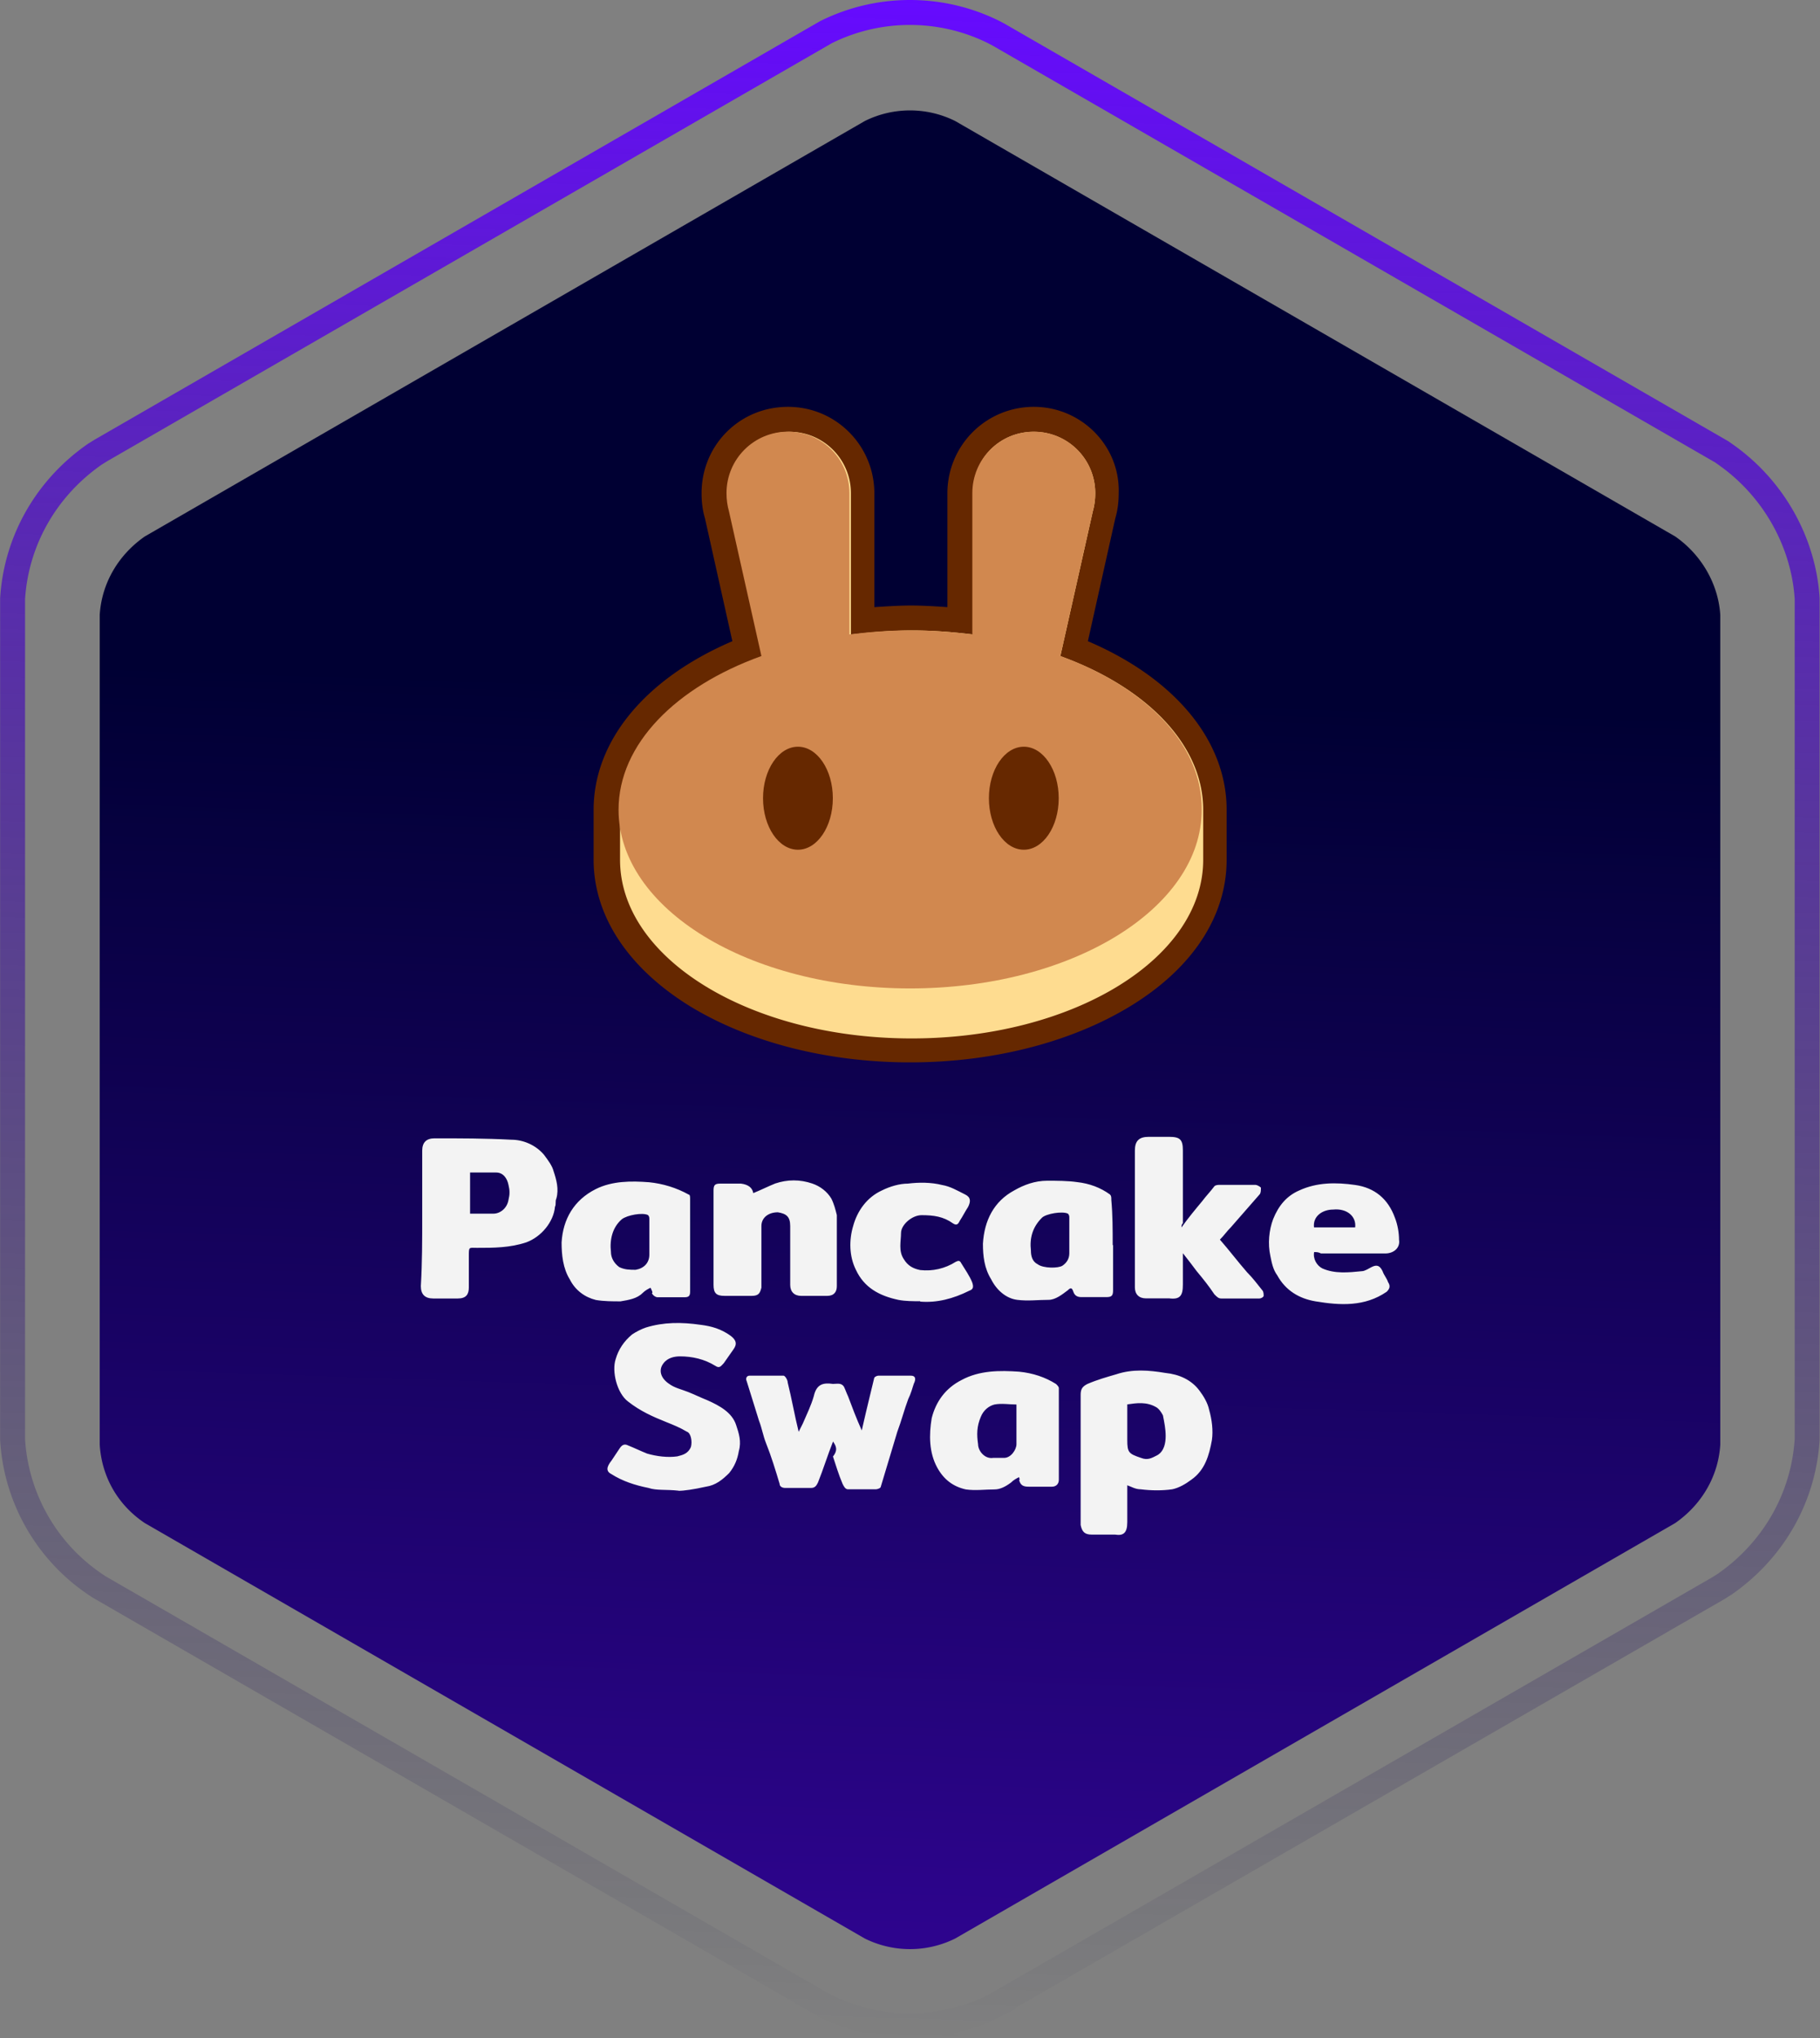
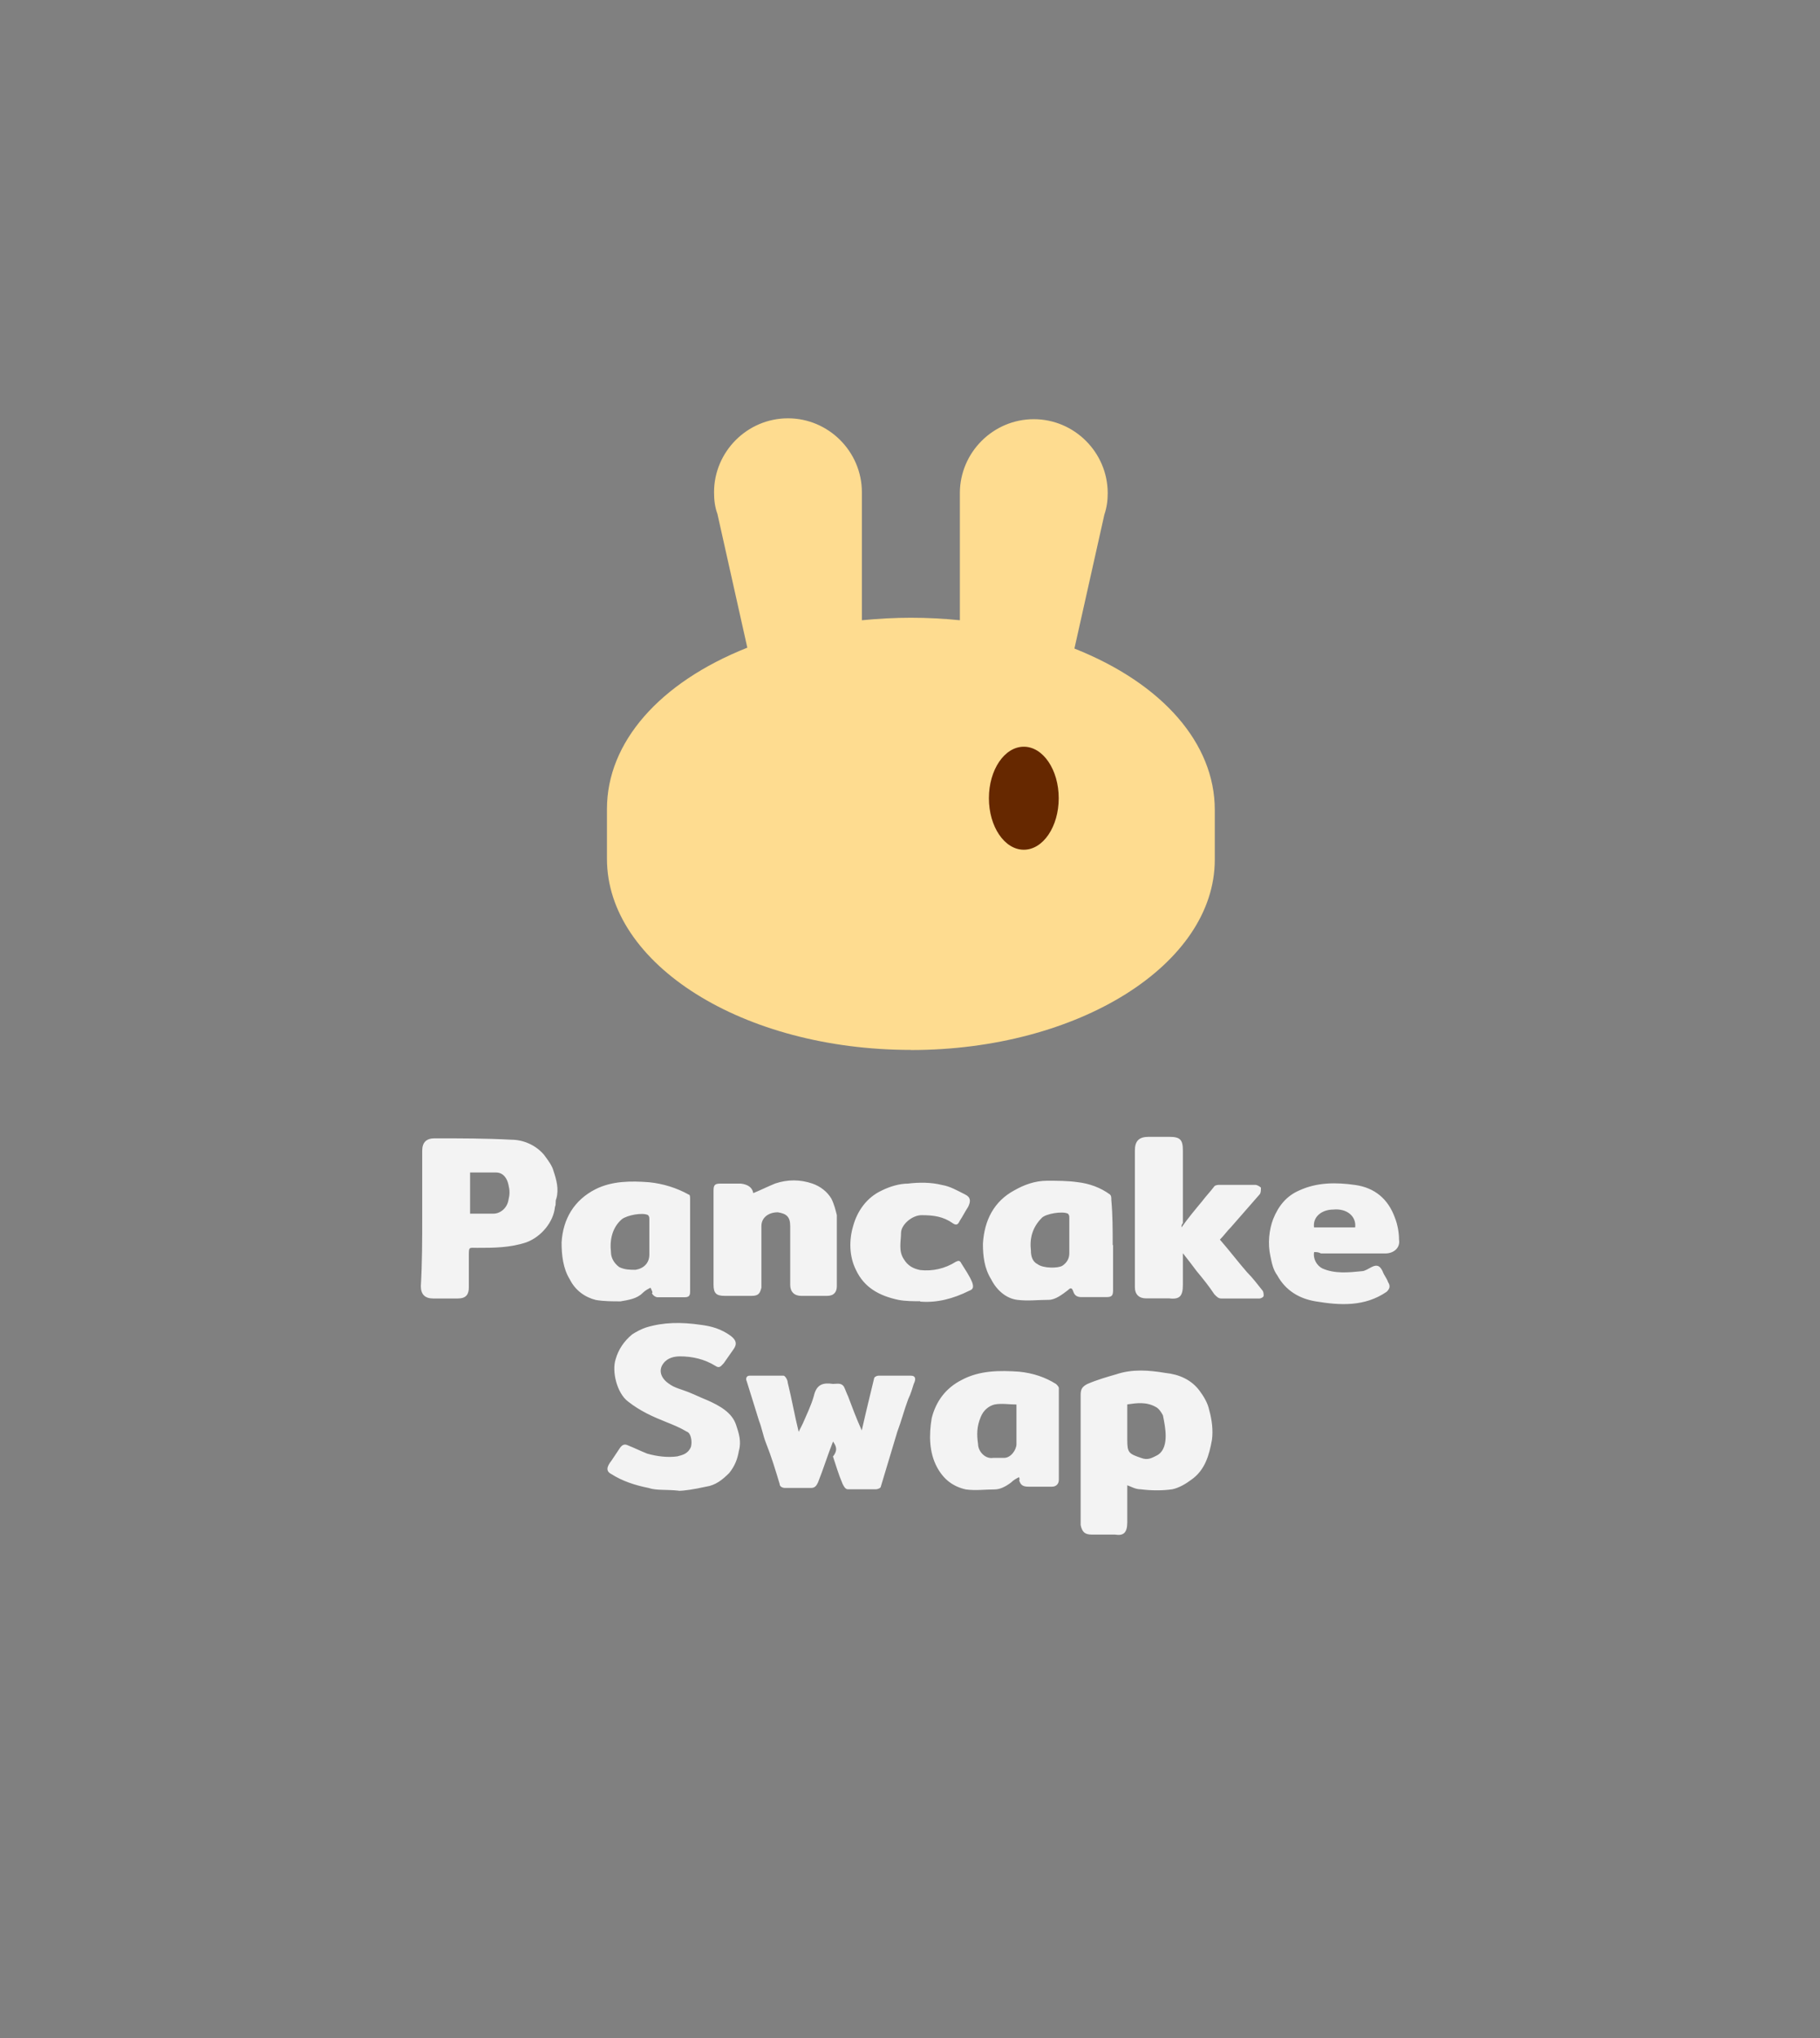
<svg xmlns="http://www.w3.org/2000/svg" id="Layer_2" data-name="Layer 2" width="146" height="163.43">
  <rect width="100%" height="100%" fill="#808080" stroke="none" />
  <defs>
    <linearGradient id="linear-gradient" x1="64.02" y1="352.92" x2="73.9" y2="55.33" gradientUnits="userSpaceOnUse">
      <stop offset=".24" stop-color="#660aff" />
      <stop offset="1" stop-color="#003" />
    </linearGradient>
    <linearGradient id="linear-gradient-2" x1="70.29" y1="163.34" x2="75.71" y2=".08" gradientUnits="userSpaceOnUse">
      <stop offset="0" stop-color="#003" stop-opacity="0" />
      <stop offset="1" stop-color="#660aff" />
    </linearGradient>
    <style>.cls-2{fill:#662800;stroke-width:0}</style>
  </defs>
  <g id="Layer_1-2" data-name="Layer 1">
-     <path d="M134.38 43.01 76.62 9.7a8.155 8.155 0 0 0-7.24 0L11.62 43.01C9.53 44.46 8.16 46.72 8 49.3v66.53c.16 2.58 1.45 4.84 3.62 6.29l57.76 33.31a8.155 8.155 0 0 0 7.24 0l57.76-33.31c2.09-1.45 3.46-3.71 3.62-6.29V49.3c-.16-2.5-1.53-4.84-3.62-6.29Z" style="fill:url(#linear-gradient);stroke-width:0" />
-     <path d="M73 162.43c-2.32 0-4.64-.53-6.76-1.59l-.36-.19-57.96-33.43-.19-.13a15.073 15.073 0 0 1-6.72-11.67V48.01c.29-4.66 2.7-8.89 6.61-11.6l.5-.31L66.24 2.59c4.23-2.12 9.28-2.12 13.51 0l.36.19 58.01 33.45.24.17c3.85 2.67 6.32 7 6.61 11.59v67.42c-.29 4.66-2.7 8.89-6.62 11.61l-.49.31-58.12 33.5a15.119 15.119 0 0 1-6.76 1.59Z" style="fill:none;stroke:url(#linear-gradient-2);stroke-miterlimit:10;stroke-width:2px" />
    <path d="M73.07 84.18c-13.46 0-24.38-6.86-24.38-15.32v-4c0-5.33 4.2-10.13 11.26-12.93l-2.4-10.73c-.2-.53-.27-1.13-.27-1.73 0-3.26 2.67-5.93 5.93-5.93s5.93 2.67 5.93 5.93v10.26c1.33-.13 2.67-.2 3.93-.2 1.33 0 2.67.07 3.93.2V39.54c0-3.26 2.67-5.93 5.93-5.93s5.93 2.67 5.93 5.93c0 .6-.07 1.13-.27 1.73L86.19 52c7.06 2.8 11.26 7.6 11.26 12.93v4c0 8.39-10.93 15.26-24.38 15.26Z" style="fill:#fedc90;stroke-width:0" />
-     <path class="cls-2" d="M82.93 34.62c2.73 0 4.93 2.2 4.93 4.93 0 .53-.07 1-.2 1.47l-2.6 11.59c6.86 2.47 11.46 7.06 11.46 12.33v4c0 7.93-10.46 14.32-23.39 14.32s-23.39-6.4-23.39-14.32v-4c0-5.26 4.6-9.79 11.46-12.33l-2.6-11.59c-.13-.47-.2-.93-.2-1.47 0-2.73 2.2-4.93 4.93-4.93s4.93 2.2 4.93 4.93v11.33c1.6-.2 3.26-.33 4.93-.33s3.33.13 4.93.33V39.55c-.13-2.73 2.07-4.93 4.8-4.93m.01-2A6.92 6.92 0 0 0 76 39.55v9.13c-1-.07-2-.13-2.93-.13s-2 .07-2.93.13v-9.13c0-3.8-3.06-6.93-6.93-6.93s-6.93 3.06-6.93 6.93c0 .67.07 1.33.27 2l2.2 9.86c-7 3-11.13 8-11.13 13.52v4c0 4.53 2.8 8.73 7.8 11.79 4.73 2.86 10.99 4.46 17.59 4.46s12.86-1.6 17.59-4.46c5.06-3.06 7.8-7.26 7.8-11.79v-4c0-5.53-4.13-10.53-11.13-13.52l2.2-9.86c.2-.67.27-1.33.27-2 .13-3.8-3-6.93-6.8-6.93Z" />
-     <path d="m85.06 52.6 2.6-11.59c.13-.47.2-.93.2-1.47 0-2.73-2.2-4.93-4.93-4.93S78 36.81 78 39.54v11.33c-1.6-.2-3.26-.33-4.93-.33s-3.33.13-4.93.33V39.54c0-2.73-2.2-4.93-4.93-4.93s-4.93 2.2-4.93 4.93c0 .53.07 1 .2 1.47l2.6 11.59c-6.86 2.47-11.46 7.06-11.46 12.33 0 7.93 10.46 14.32 23.39 14.32s23.39-6.4 23.39-14.32c.07-5.26-4.53-9.86-11.33-12.33Z" style="fill:#d1884f;stroke-width:0" />
-     <ellipse class="cls-2" cx="64.01" cy="64" rx="2.8" ry="4.13" />
    <ellipse class="cls-2" cx="82.13" cy="64" rx="2.8" ry="4.13" />
    <path d="M33.87 97.64v-5.38c0-.66.33-.99.99-.99 2.09 0 4.06 0 6.15.11.99 0 1.98.44 2.63 1.21.33.44.66.88.77 1.32.22.66.44 1.43.22 2.19-.11.22 0 .44-.11.66-.11 1.21-1.1 2.41-2.3 2.85-1.32.44-2.63.44-3.95.44-.66 0-.66-.11-.66.66v2.52c0 .55-.22.88-.88.88h-1.98c-.66 0-.99-.33-.99-.99.11-1.87.11-3.73.11-5.49Zm3.84-3.62v3.29h1.87c.55 0 1.1-.44 1.21-1.1.11-.44.11-.77 0-1.21-.11-.55-.44-.99-.99-.99h-2.09Zm57.07 4.39c.55-.77 1.1-1.43 1.65-2.09.33-.44.66-.77.99-1.21.11-.11.33-.11.44-.11h2.85c.11 0 .33.11.44.22 0 .22 0 .44-.11.55l-2.3 2.63c-.33.33-.55.66-.88.99.77.88 1.43 1.76 2.19 2.63.44.44.77.88 1.21 1.43.11.11.11.33.11.44s-.22.22-.33.22h-3.07c-.22 0-.33-.11-.55-.33-.44-.66-.88-1.21-1.43-1.87-.33-.44-.66-.88-1.1-1.43V103c0 .88-.22 1.21-1.1 1.1h-1.87c-.55 0-.88-.33-.88-.88V92.25c0-.77.33-1.1 1.1-1.1h1.65c.88 0 1.1.22 1.1 1.1v5.82c-.11.11-.11.22-.11.33Zm-42.58 4.83c-.22.11-.44.22-.66.44-.44.44-1.1.55-1.76.66-.66 0-1.32 0-1.98-.11-.88-.22-1.65-.77-2.09-1.65-.55-.88-.66-1.98-.66-2.96.11-1.87.99-3.4 2.74-4.28 1.32-.66 2.85-.66 4.28-.55 1.1.11 2.19.44 3.18.99.11 0 .11.22.11.33v7.46c0 .33-.11.44-.44.44h-2.19c-.11 0-.33-.11-.44-.33.11 0 0-.22-.11-.44Zm-.11-4.06v-1.43c0-.11 0-.22-.11-.33-.44-.22-1.65 0-2.09.33-.77.66-.99 1.65-.88 2.63 0 .44.22.88.66 1.21.44.22.88.22 1.32.22.66-.11 1.1-.55 1.1-1.21v-1.43Zm37.2.65v3.62c0 .44-.11.55-.55.55h-1.98c-.33 0-.55-.11-.66-.44-.11-.33-.22-.33-.44-.11-.44.33-.99.77-1.54.77-.88 0-1.65.11-2.52 0-.88-.11-1.65-.77-2.09-1.65-.55-.88-.66-1.87-.66-2.85.11-1.87.88-3.4 2.52-4.28.77-.44 1.65-.77 2.63-.77.77 0 1.65 0 2.41.11.99.11 1.87.44 2.63.99.11.11.11.22.11.44.11 1.21.11 2.41.11 3.62Zm-3.51-.65v-1.54c0-.11 0-.22-.11-.33-.44-.22-1.76 0-2.09.33-.77.77-.99 1.65-.88 2.63 0 .44.11.88.55 1.1.44.33 1.65.33 1.98.11.33-.22.55-.55.55-.99v-1.32Zm-25.35-3.52c.55-.22 1.21-.55 1.76-.77.99-.33 1.98-.33 2.96 0 .66.22 1.21.66 1.54 1.21.22.44.33.88.44 1.32v5.71c0 .44-.22.77-.77.77h-2.09c-.55 0-.88-.33-.88-.88V98.3c0-.77-.33-.99-.99-1.1-.77 0-1.32.44-1.32 1.1v4.94c-.11.44-.22.66-.77.66h-2.19c-.66 0-.88-.22-.88-.88v-7.57c0-.44.11-.55.55-.55h1.65q.88.11.99.77Zm44.99 4.72c-.11.55.22 1.1.66 1.32.99.44 2.09.33 3.18.22.22 0 .55-.22.77-.33.44-.22.66-.11.88.33.11.33.33.55.44.88.22.33.11.55-.11.77-1.76 1.21-3.73 1.1-5.71.77-1.32-.22-2.41-.88-3.07-2.09-.33-.44-.44-.99-.55-1.54-.22-.99-.11-2.09.22-2.96.44-1.1 1.1-1.87 2.09-2.3 1.43-.66 2.96-.66 4.5-.44s2.63 1.1 3.18 2.63c.22.55.33 1.21.33 1.76.11.66-.44 1.1-1.1 1.1h-5.16c-.22-.11-.33-.11-.55-.11Zm0-1.97h3.29c.11-.88-.66-1.54-1.76-1.43-.88 0-1.65.55-1.54 1.43Zm-31.6 5.92c-.55 0-1.21 0-1.76-.11-1.54-.33-2.74-.99-3.4-2.41-.55-1.1-.55-2.41-.22-3.51.33-1.21 1.1-2.3 2.3-2.85.66-.33 1.43-.55 2.09-.55.88-.11 1.87-.11 2.74.11.66.11 1.21.44 1.87.77.44.22.44.55.22.99-.22.33-.44.77-.66 1.1-.11.22-.22.44-.55.22-.77-.55-1.54-.66-2.52-.66-.77 0-1.65.77-1.65 1.43s-.22 1.43.22 2.09c.33.55.77.77 1.32.88.99.11 1.98-.11 2.85-.66.22-.11.33-.11.44.11.33.55.66.99.88 1.54.11.33.11.55-.22.66-1.32.66-2.63.99-3.95.88Zm16.61 14.76v2.96c0 .88-.33 1.1-.99.99h-1.87c-.55 0-.77-.22-.88-.77v-10.43c0-.44.11-.66.55-.88.77-.33 1.54-.55 2.3-.77 1.32-.44 2.63-.33 3.95-.11 1.1.11 2.09.55 2.74 1.43.33.44.66.99.77 1.54.22.77.33 1.65.22 2.41-.22 1.21-.55 2.41-1.65 3.18-.44.33-.99.66-1.54.77-.77.11-1.65.11-2.52 0-.44 0-.77-.22-1.1-.33Zm0-6.48v2.85c0 .99.11 1.1 1.1 1.43.55.22.88 0 1.32-.22.55-.33.66-.99.66-1.54s-.11-1.1-.22-1.65c-.11-.22-.33-.55-.55-.66-.77-.44-1.54-.33-2.3-.22Zm-36 6.91c-.99-.11-1.76 0-2.41-.22-1.1-.22-2.09-.55-2.96-1.1-.44-.22-.44-.55 0-1.1l.66-.99c.22-.33.44-.33.66-.22.55.22.99.44 1.54.66.77.22 1.65.33 2.41.22.44-.11.88-.22 1.1-.77.11-.44 0-1.1-.33-1.21-.55-.33-1.1-.55-1.65-.77-1.1-.44-2.09-.88-3.07-1.65-.88-.66-1.32-2.41-.99-3.4.22-.77.66-1.43 1.32-1.98.33-.22.77-.44 1.1-.55 1.43-.44 2.85-.44 4.39-.22.88.11 1.65.33 2.41.88.44.33.55.66.22 1.1-.22.33-.55.77-.77 1.1-.22.22-.33.44-.66.22-.88-.55-1.87-.77-2.85-.77-.44 0-.99.11-1.32.55-.44.55-.22 1.21.44 1.65.44.33.99.44 1.54.66s.99.44 1.54.66c.99.44 1.98.99 2.3 1.98.22.66.44 1.32.22 2.09-.11.66-.33 1.21-.77 1.76-.55.55-1.1.99-1.87 1.1-.99.22-1.76.33-2.19.33Zm12.4-3.95c-.44 1.1-.77 2.19-1.21 3.29-.11.22-.22.44-.55.44h-2.09c-.22 0-.44-.11-.44-.33-.33-1.1-.66-2.19-1.1-3.29-.22-.55-.33-1.21-.55-1.76-.33-1.1-.66-2.09-.99-3.18-.11-.22 0-.44.22-.44h2.74c.11 0 .33.33.33.55.33 1.32.55 2.63.88 3.95l.33-.66c.33-.77.66-1.43.88-2.19.22-.99.77-1.1 1.54-.99.33 0 .66-.11.88.22.11.22.22.55.33.77.33.88.66 1.76 1.1 2.74.11-.44.22-.99.33-1.43.22-.88.44-1.87.66-2.74 0-.11.22-.22.33-.22h2.63c.33 0 .44.22.22.66-.11.33-.22.77-.44 1.21-.33.88-.55 1.76-.88 2.63-.11.33-.22.77-.33 1.1l-.99 3.29c0 .11-.22.22-.44.22h-2.19c-.22 0-.33-.22-.44-.44-.33-.77-.55-1.54-.77-2.19.44-.55.22-.88 0-1.21.11 0 0 0 0 0Zm14.93 2.86c-.22.11-.44.22-.66.44-.44.33-.88.55-1.32.55-.77 0-1.54.11-2.3 0-.99-.22-1.76-.77-2.3-1.76-.66-1.21-.66-2.63-.44-3.95.33-1.32 1.1-2.41 2.41-3.07 1.43-.77 3.07-.77 4.61-.66 1.1.11 2.09.44 2.96.99.11.11.22.22.22.33v7.35c0 .33-.22.55-.55.55h-1.87c-.44 0-.66-.11-.77-.55.11 0 0-.11 0-.22Zm-.22-5.82c-.55 0-1.21-.11-1.76 0-.44.11-.88.44-1.1.99-.33.77-.33 1.43-.22 2.19 0 .55.55 1.21 1.21 1.1h.88c.55 0 .99-.66.99-1.1v-3.18Z" style="fill:#f3f3f3;stroke-width:0" />
  </g>
</svg>